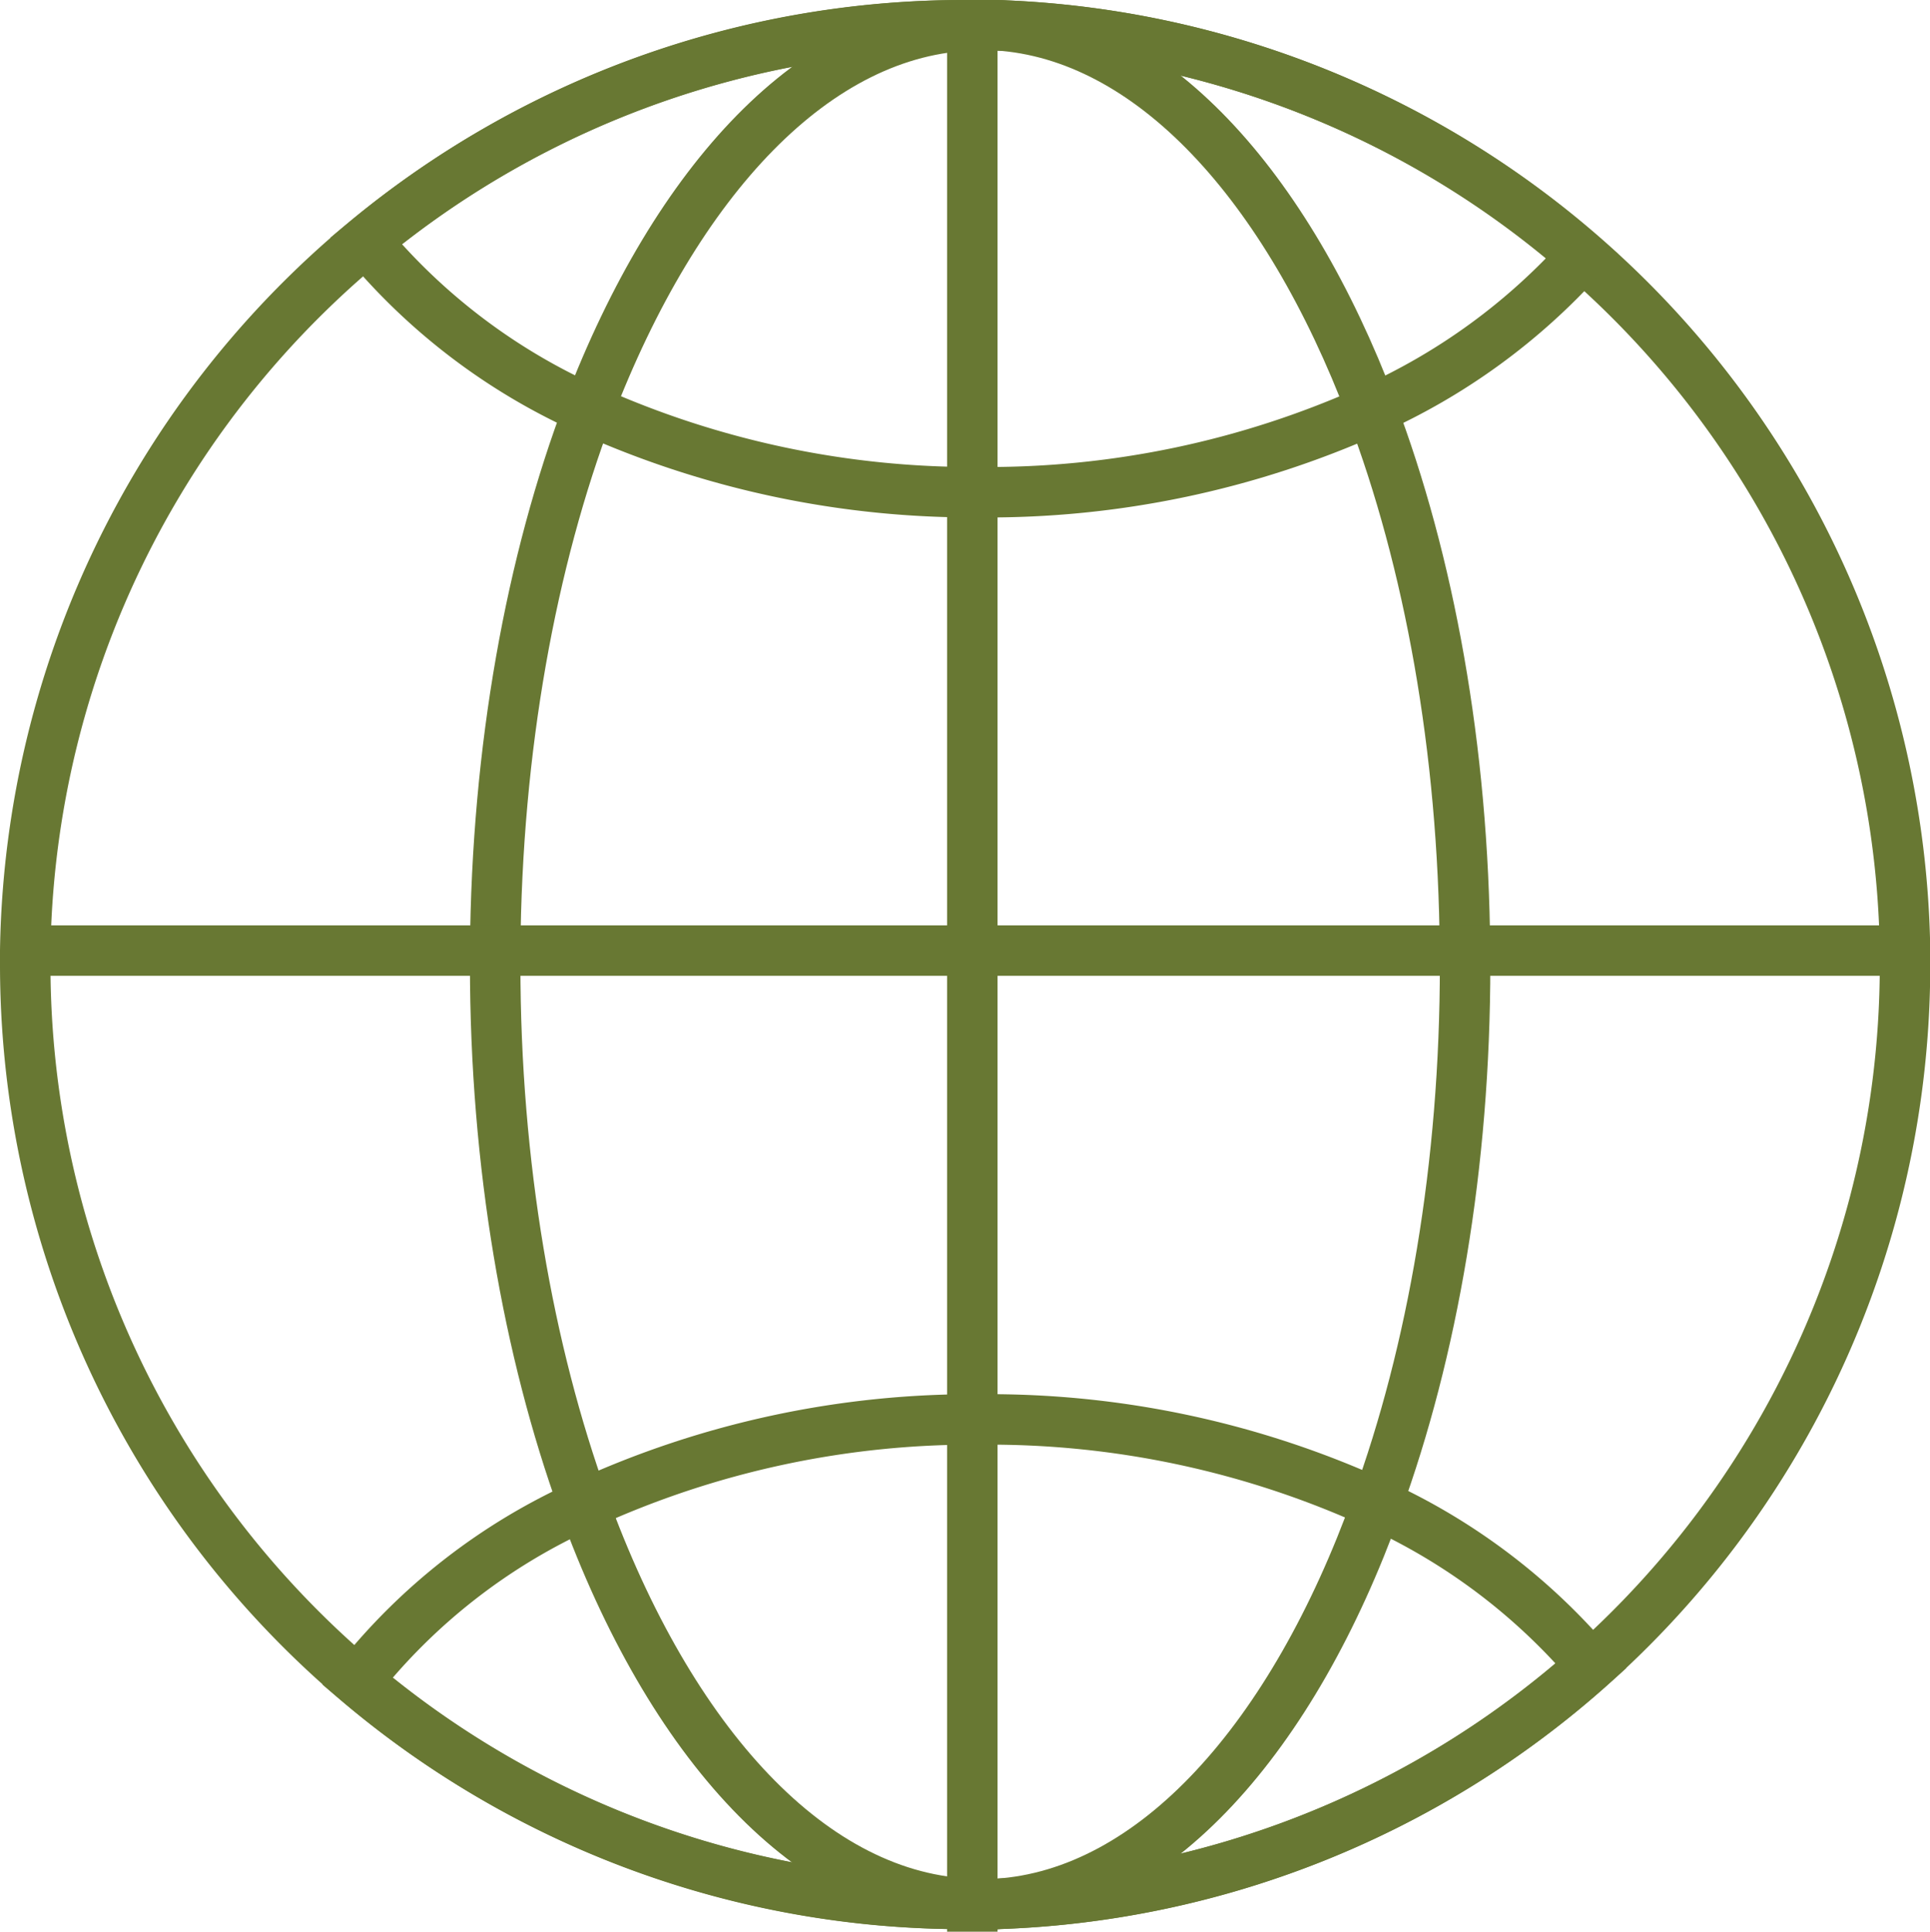
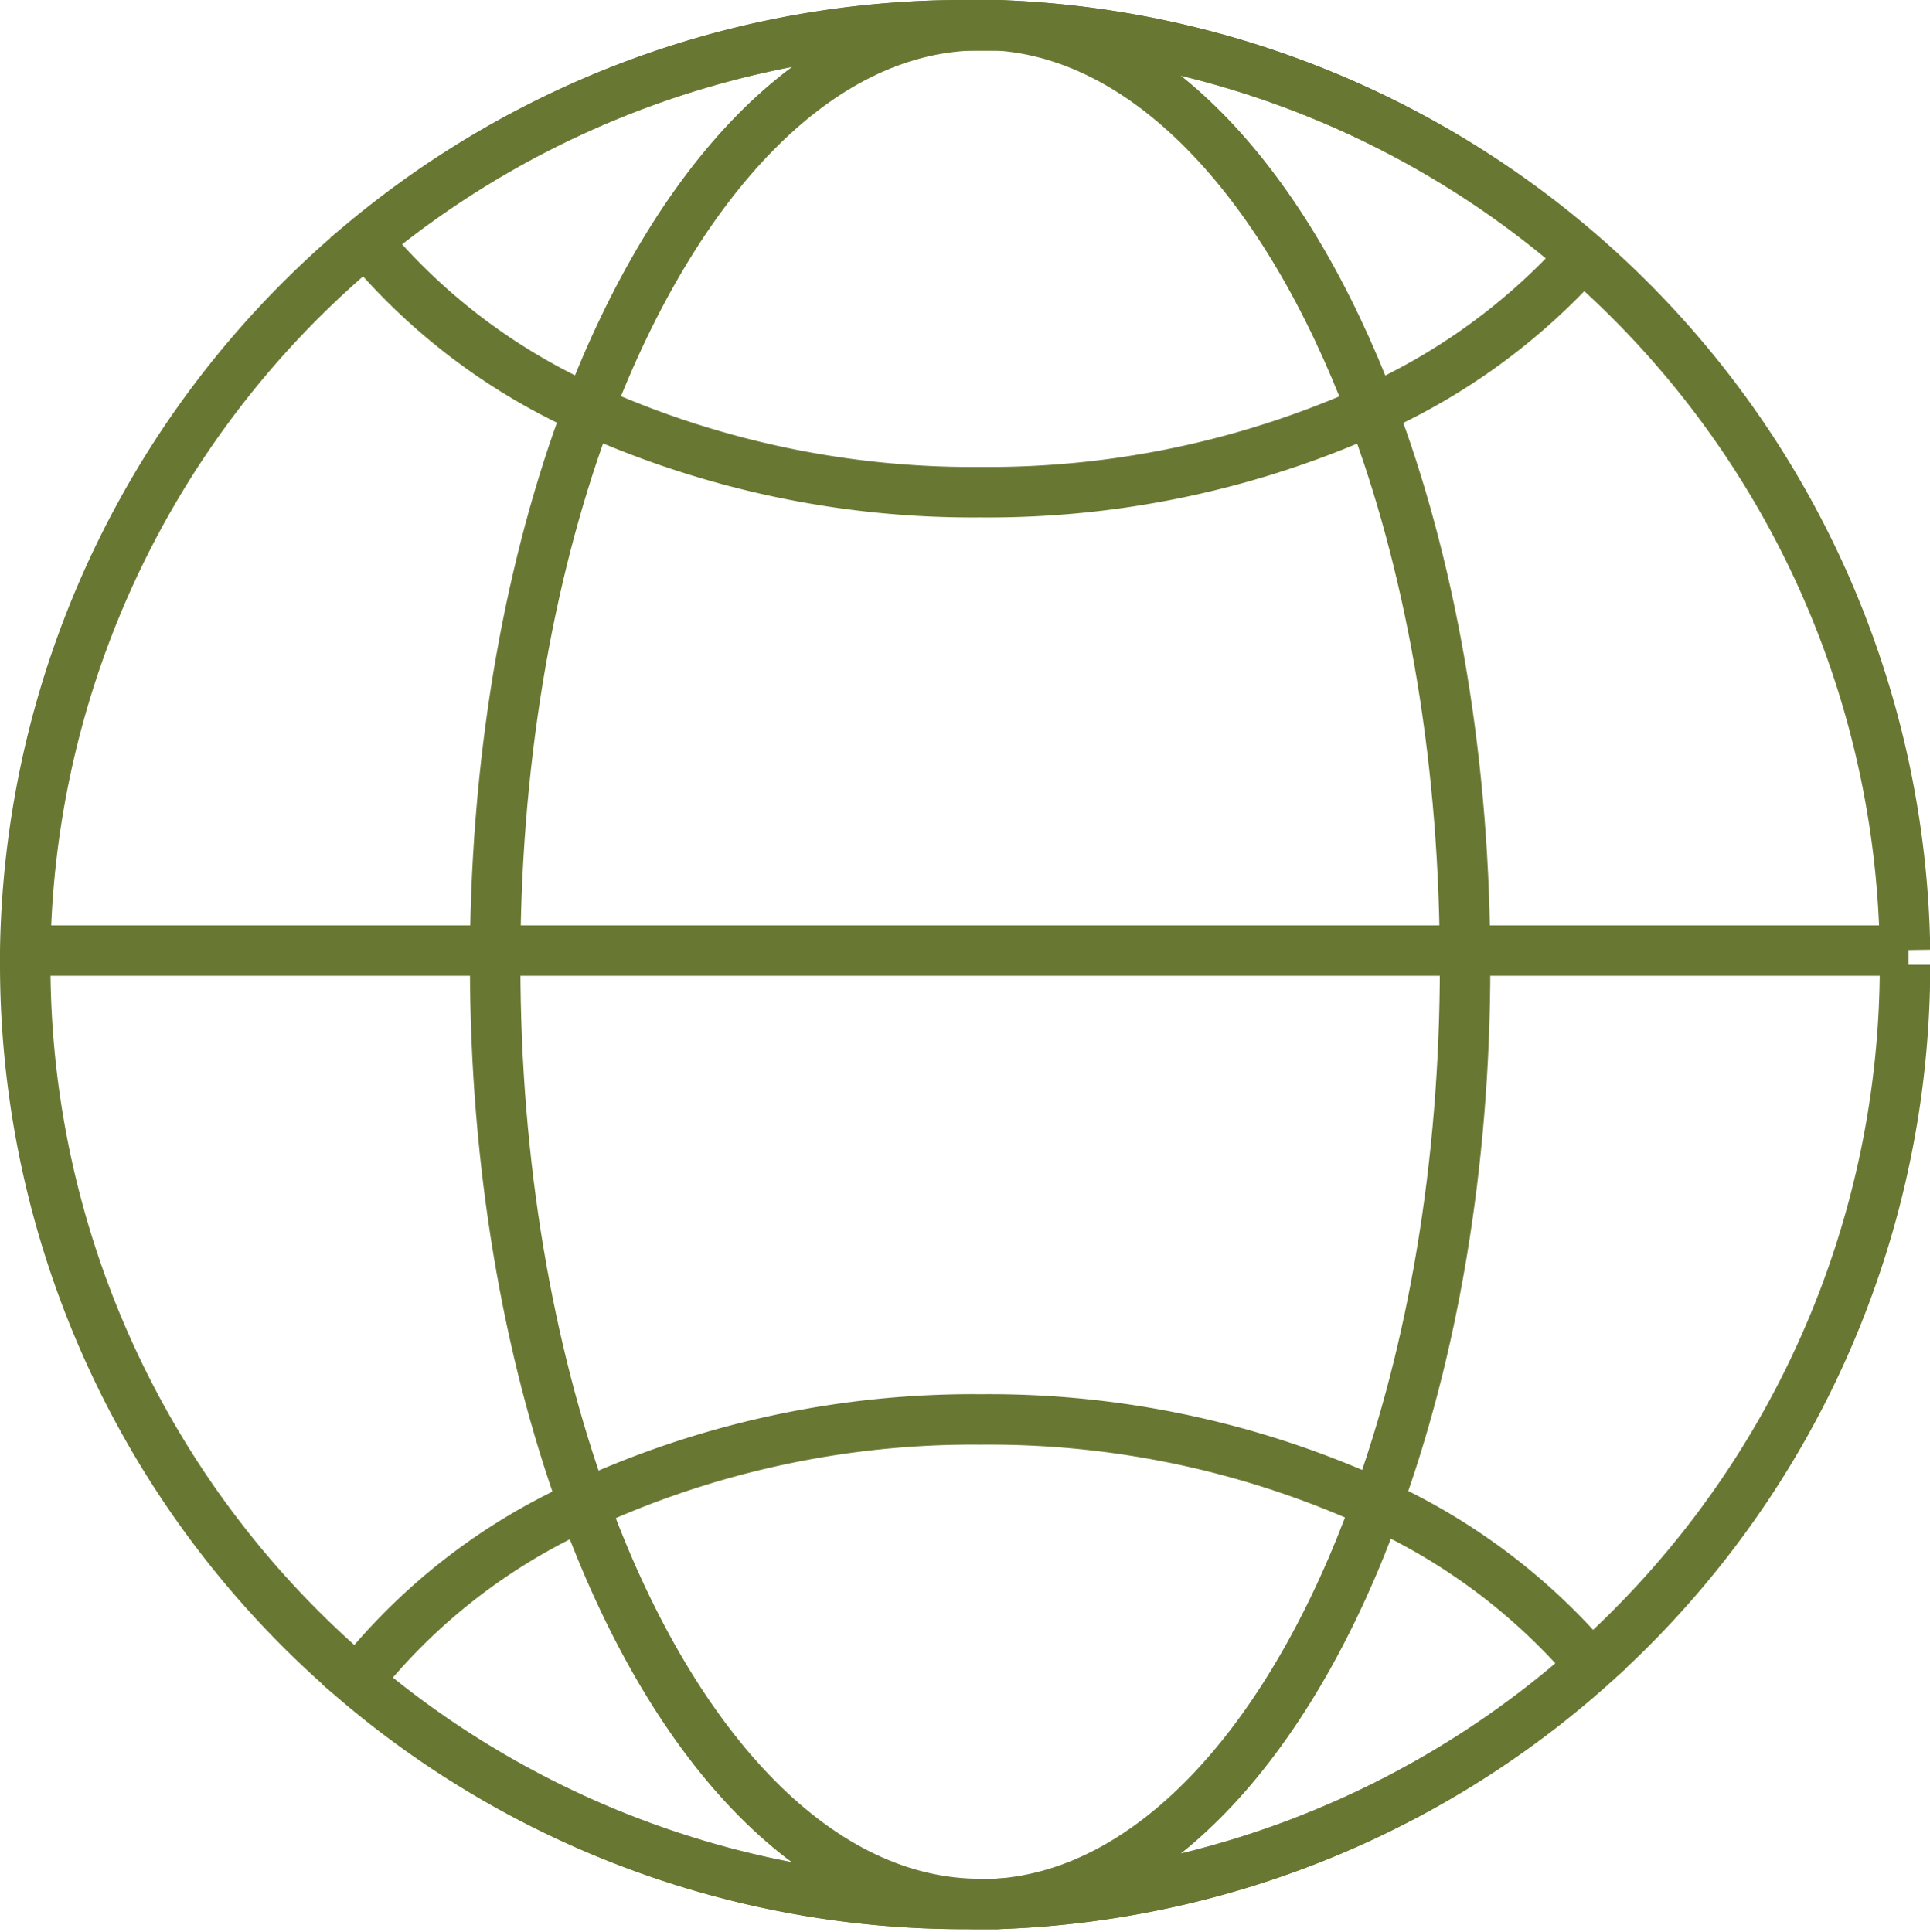
<svg xmlns="http://www.w3.org/2000/svg" viewBox="0 0 152.98 153.14">
  <g fill="none" stroke="#687833" stroke-miterlimit="10" stroke-width="4">
-     <path d="m151 76.49a74.47 74.47 0 0 1 -72 74.45h-1.57-1a74.49 74.49 0 0 1 -74.43-74.45c0-.38 0-.75 0-1.13a74.5 74.5 0 0 1 74.49-73.36h1 1.51a74.49 74.49 0 0 1 72 73.32z" />
+     <path d="m151 76.49a74.47 74.47 0 0 1 -72 74.45h-1.57-1a74.49 74.49 0 0 1 -74.43-74.45c0-.38 0-.75 0-1.13a74.5 74.5 0 0 1 74.49-73.36h1 1.51a74.49 74.49 0 0 1 72 73.32" />
    <path d="m125.42 20.32a49.73 49.73 0 0 1 -16.71 12.18 74 74 0 0 1 -31 6.52 74 74 0 0 1 -31-6.52 48.75 48.75 0 0 1 -17.71-13.39 74.13 74.13 0 0 1 47.49-17.11h1.23 1.3a74.13 74.13 0 0 1 46.4 18.32z" />
    <path d="m116.13 76.49c0 15.91-2.58 30.66-7 42.77-6.67 18.54-17.64 30.88-30.13 31.68-.43 0-.87 0-1.3 0h-.5c-12.8-.32-24.09-12.78-30.95-31.72-4.38-12.11-7-26.86-7-42.77 0-.38 0-.75 0-1.13.12-16 2.85-30.82 7.41-42.86 6.96-18.21 18.04-30.14 30.56-30.46h.5 1.3c12.19.79 22.94 12.6 29.69 30.46 4.56 12 7.29 26.84 7.41 42.86.01.42.01.79.01 1.17z" />
    <path d="m126.12 132.05a74.2 74.2 0 0 1 -47.12 18.89c-.43 0-.87 0-1.3 0h-1.21a74.17 74.17 0 0 1 -48.17-17.67 47.89 47.89 0 0 1 18-14 73.67 73.67 0 0 1 31.45-6.74 73.7 73.7 0 0 1 31.45 6.74 48.72 48.72 0 0 1 16.9 12.78z" />
    <path d="m.6 75.36h150.68" />
-     <path d="m77.07 153.14v-150.68" />
  </g>
</svg>